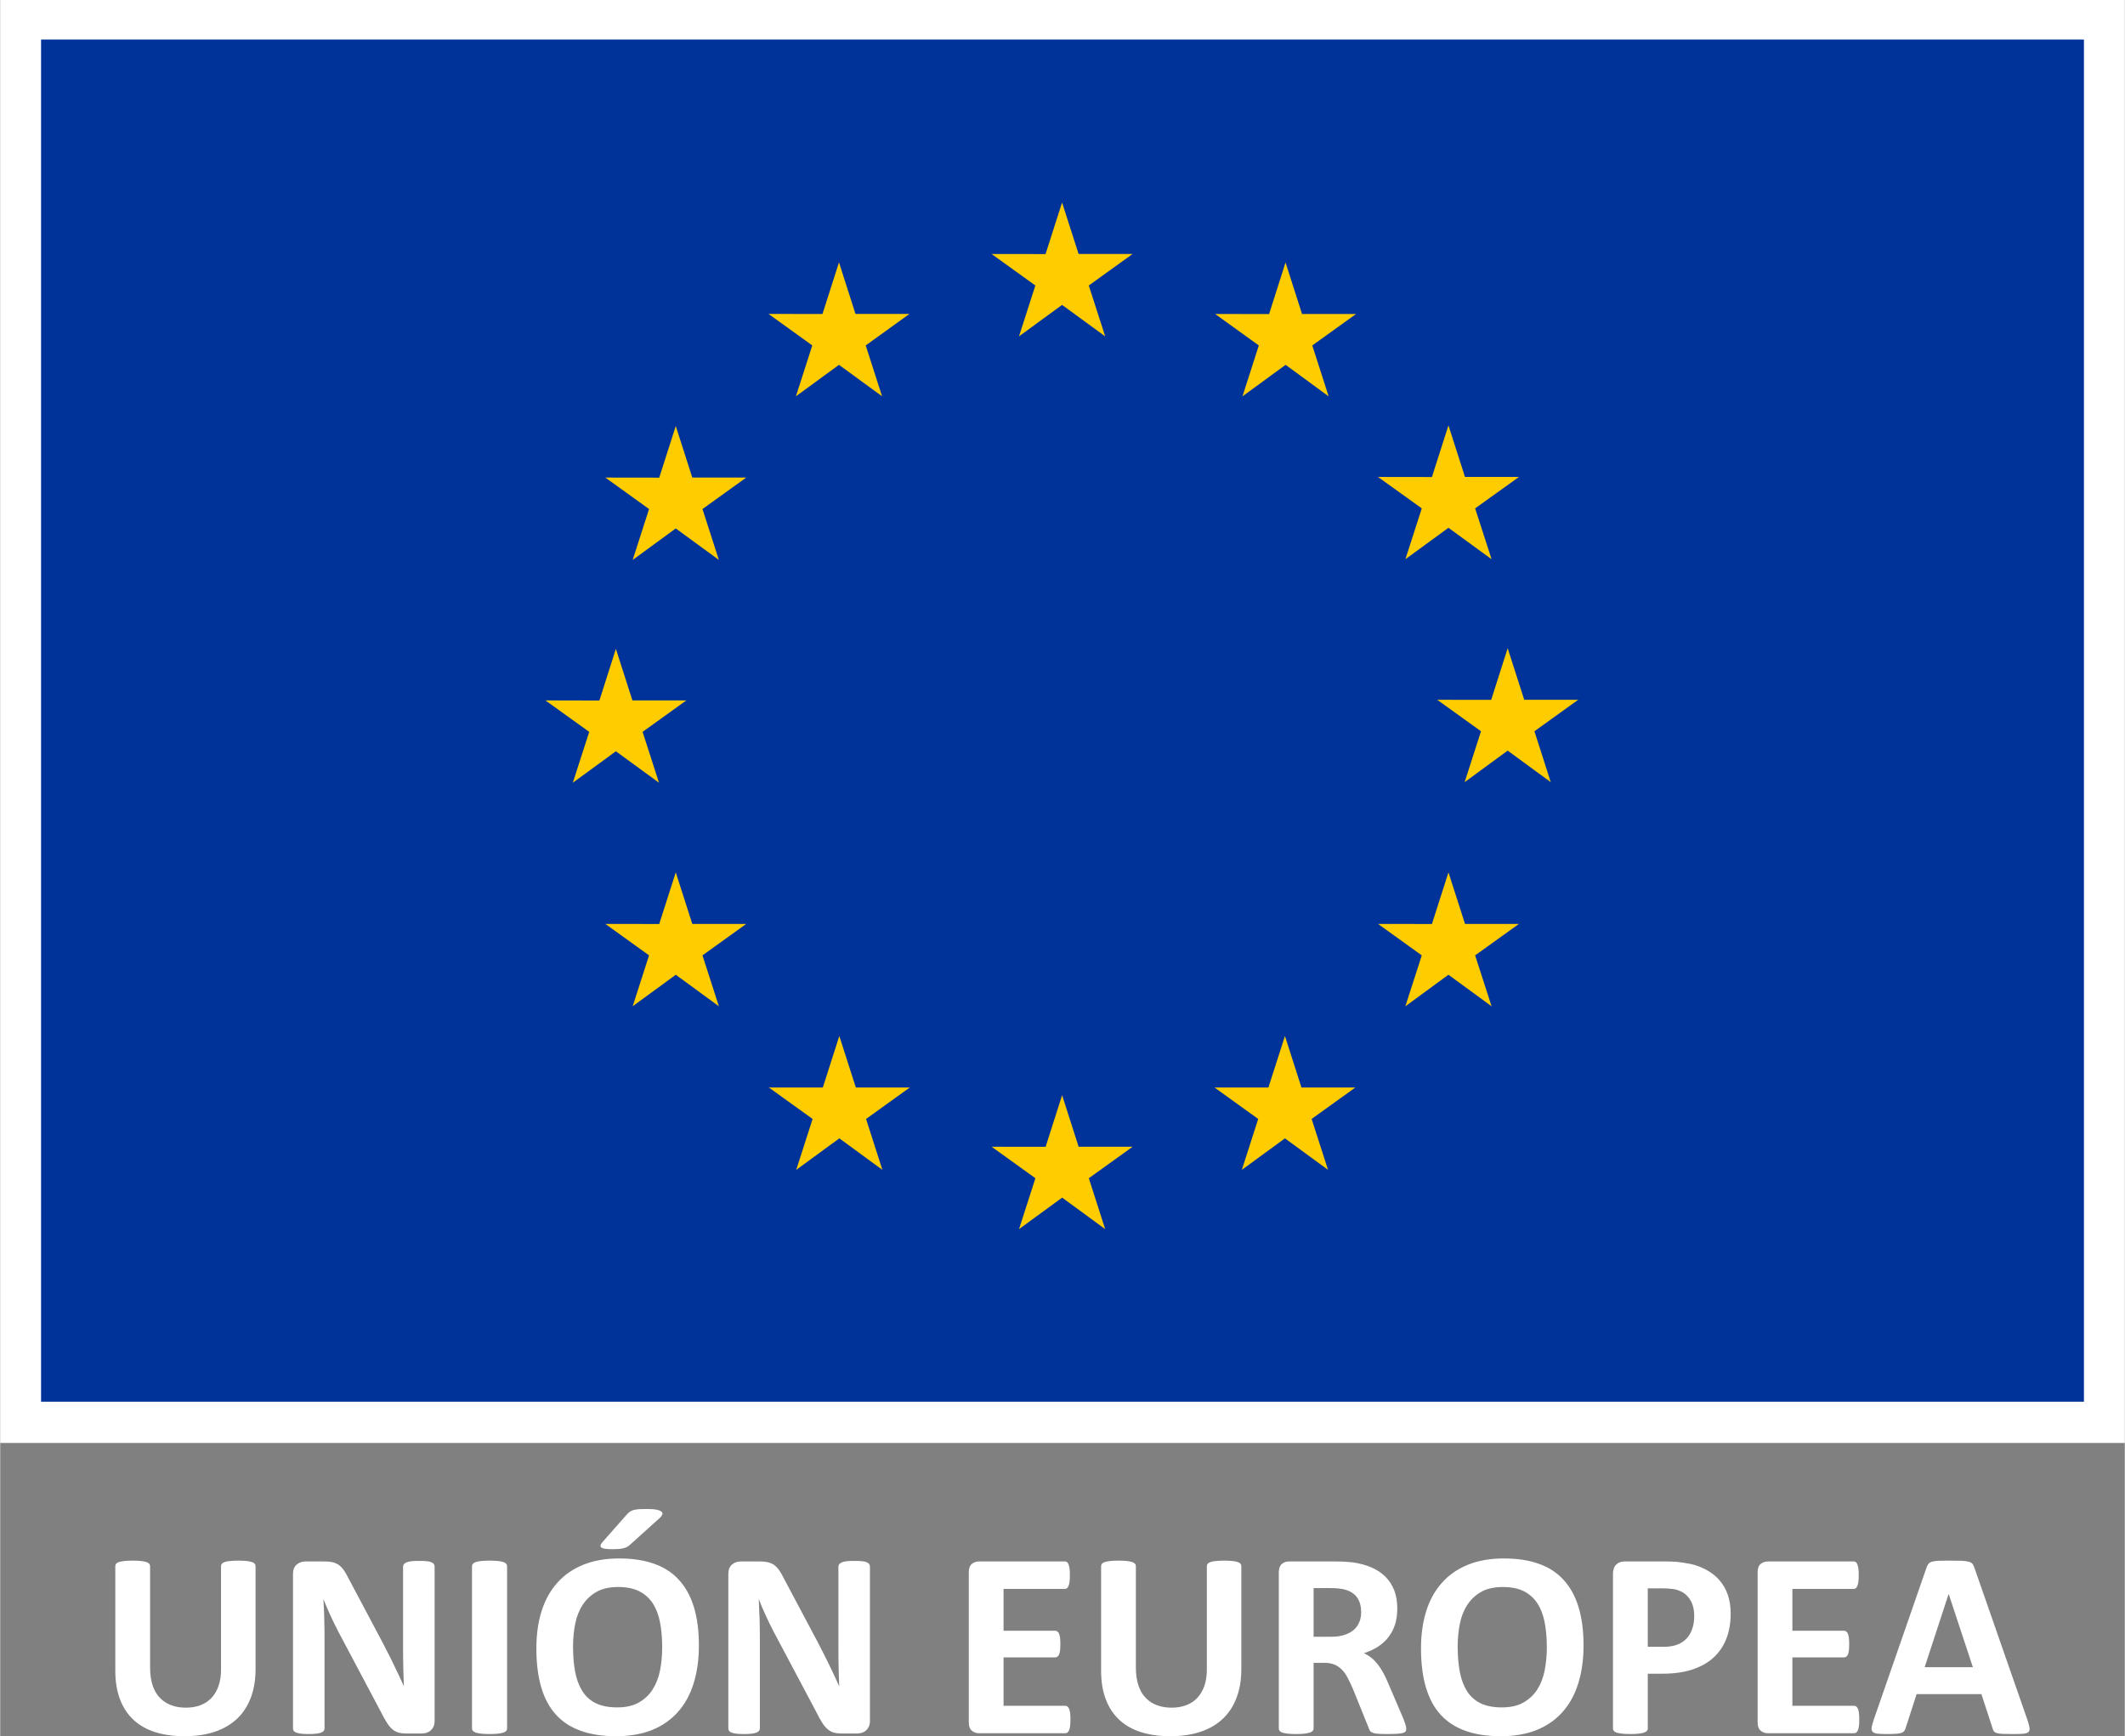
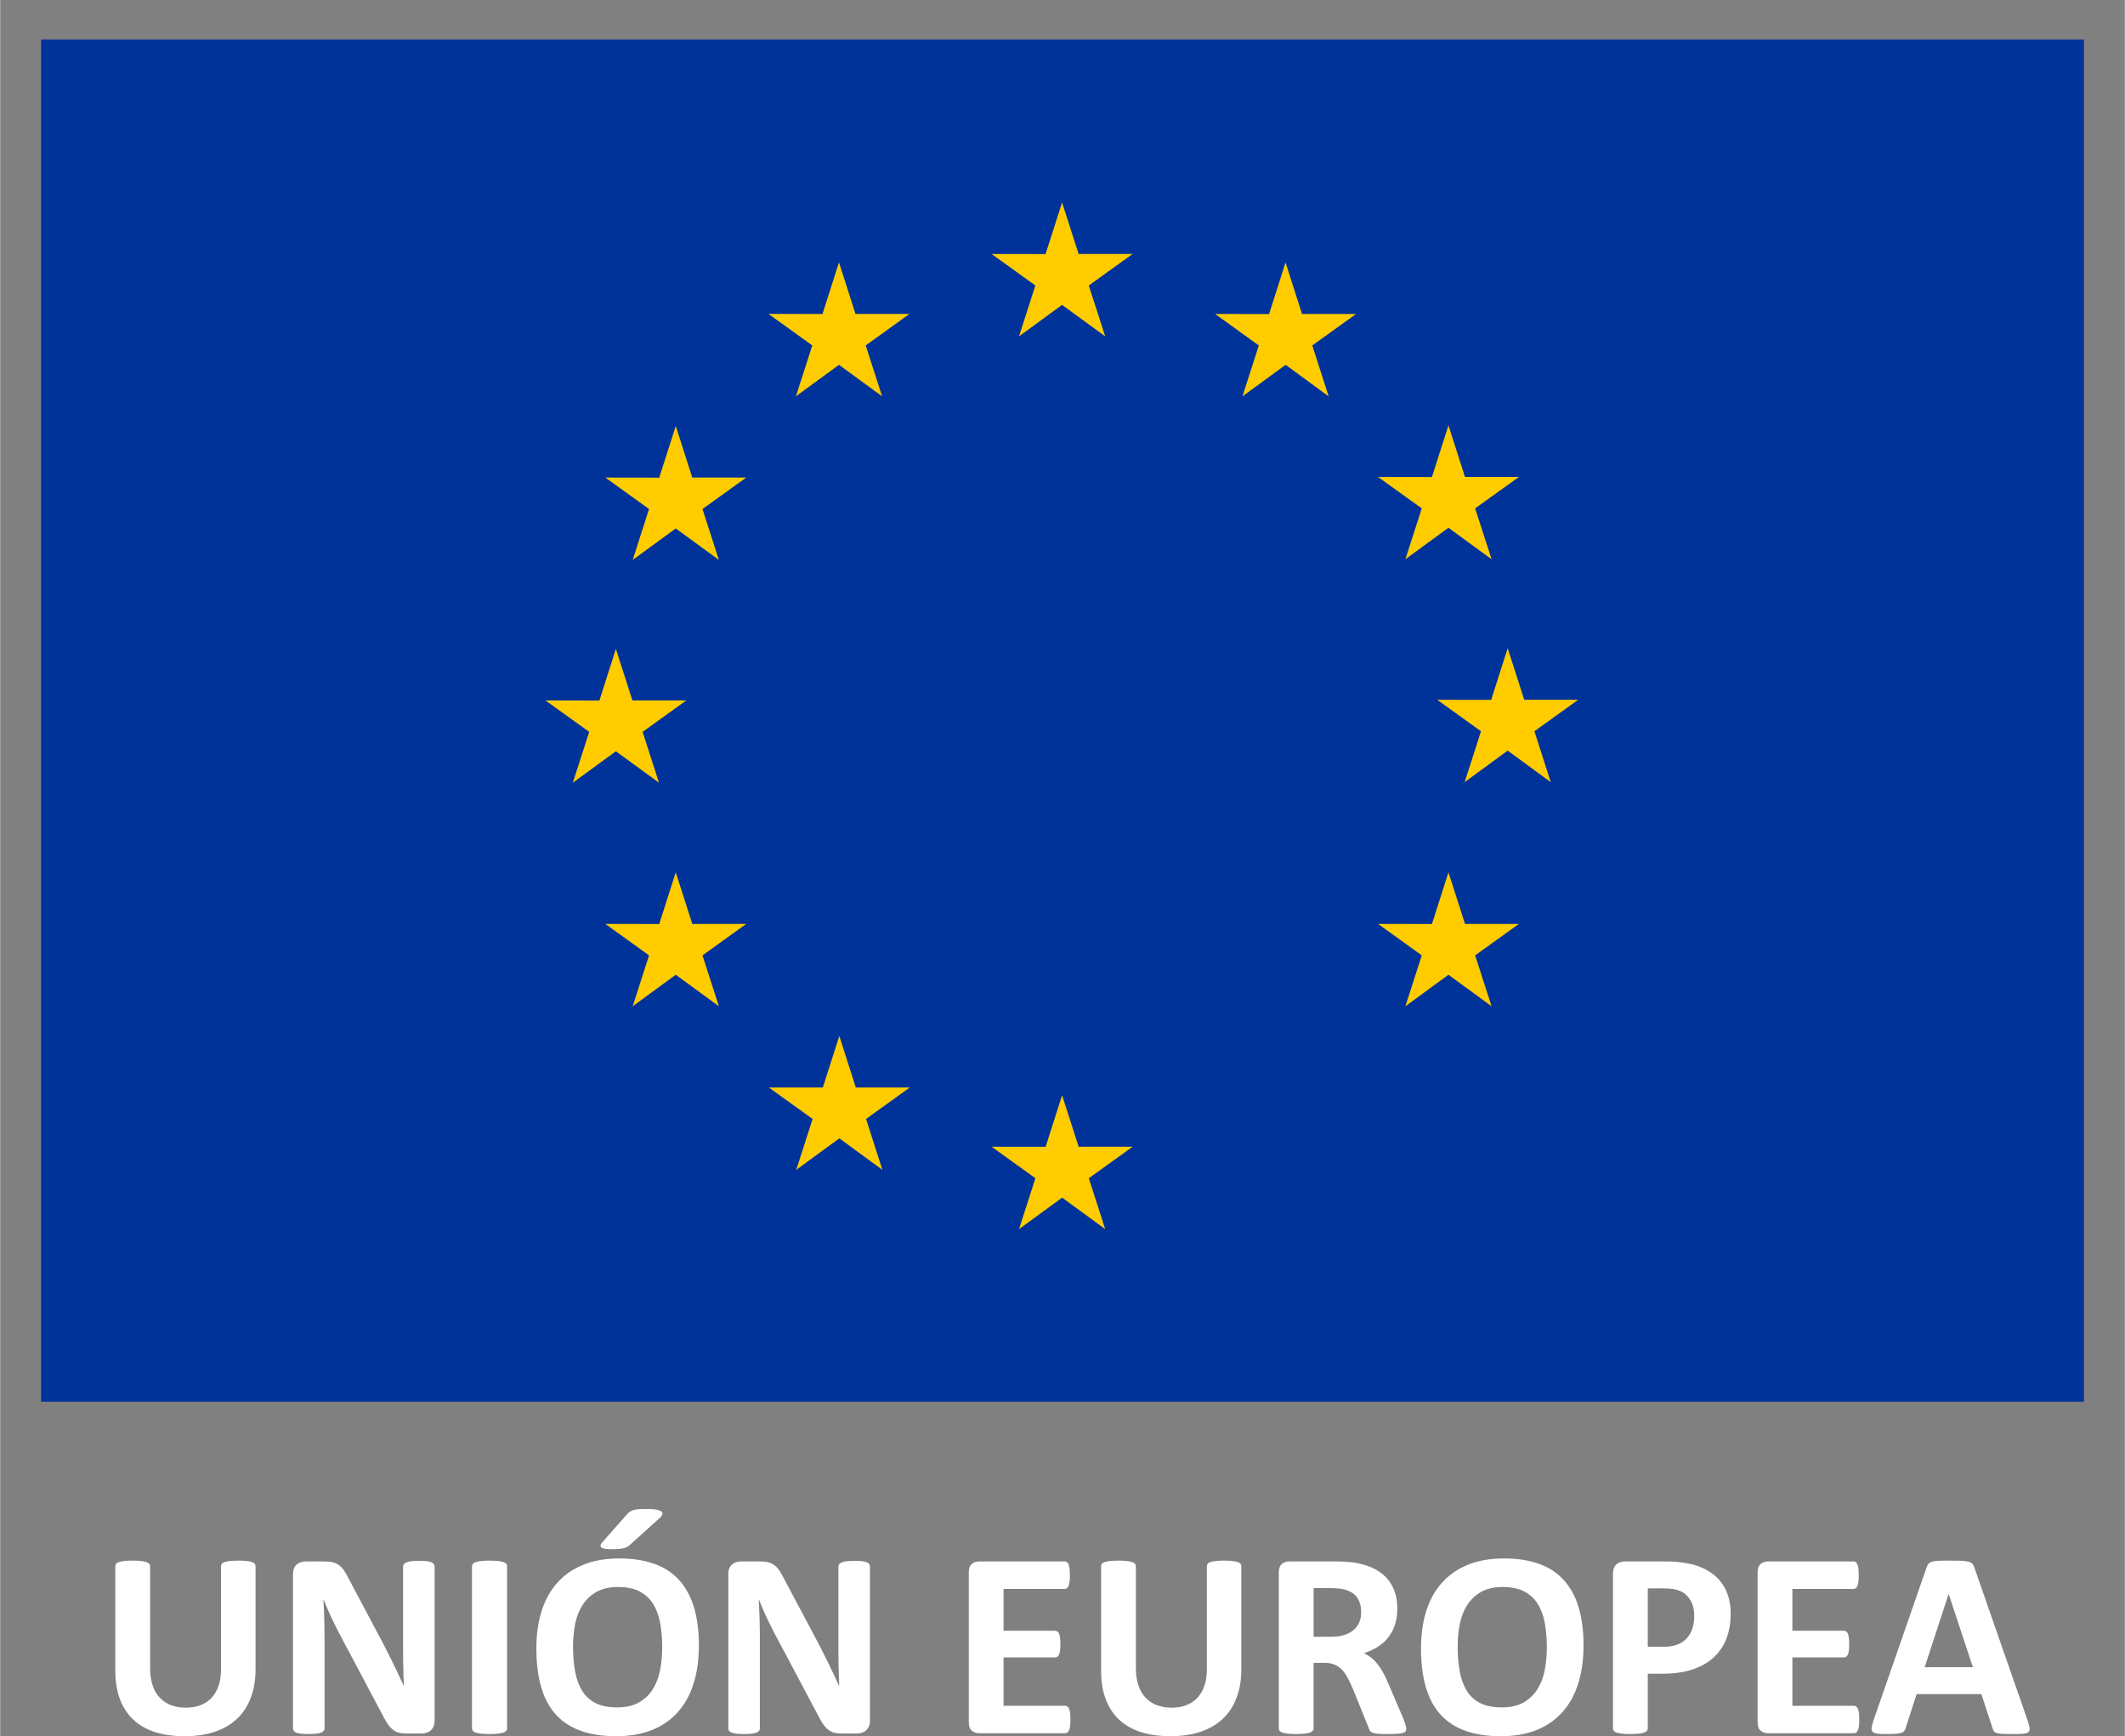
<svg xmlns="http://www.w3.org/2000/svg" xml:space="preserve" width="852px" height="696px" version="1.1" style="shape-rendering:geometricPrecision; text-rendering:geometricPrecision; image-rendering:optimizeQuality; fill-rule:evenodd; clip-rule:evenodd" viewBox="0 0 54.64 44.644">
  <rect x="0" y="0" width="54.64" height="44.644" fill="#808080" stroke="none" />
  <defs>
    <style type="text/css">
   
    .fil1 {fill:#003399;fill-rule:nonzero}
    .fil2 {fill:#FFCC00;fill-rule:nonzero}
    .fil0 {fill:white;fill-rule:nonzero}
    .fil3 {fill:white;fill-rule:nonzero}
   
  </style>
  </defs>
  <g id="Capa_x0020_1">
-     <polygon class="fil0" points="0,37.103 54.64,37.103 54.64,0 0,0 " />
    <polygon class="fil1" points="1.051,36.043 53.589,36.043 53.589,1.017 1.051,1.017 " />
    <polygon class="fil2" points="26.201,8.649 27.309,7.84 28.418,8.649 27.996,7.341 29.122,6.531 27.734,6.531 27.309,5.207 26.884,6.533 25.497,6.531 26.622,7.341 " />
    <polygon class="fil2" points="20.464,10.19 21.572,9.381 22.68,10.19 22.259,8.882 23.384,8.072 21.996,8.072 21.572,6.747 21.147,8.074 19.759,8.072 20.885,8.882 " />
    <polygon class="fil2" points="17.374,10.954 16.949,12.282 15.563,12.28 16.687,13.089 16.266,14.398 17.374,13.588 18.483,14.398 18.061,13.089 19.186,12.28 17.799,12.28 " />
    <polygon class="fil2" points="15.834,19.318 16.943,20.127 16.521,18.819 17.646,18.01 16.259,18.01 15.834,16.684 15.41,18.013 14.022,18.01 15.148,18.819 14.726,20.127 " />
    <polygon class="fil2" points="17.799,23.757 17.374,22.431 16.949,23.759 15.563,23.757 16.687,24.566 16.266,25.875 17.374,25.064 18.483,25.875 18.061,24.566 19.186,23.757 " />
    <polygon class="fil2" points="22.005,27.963 21.58,26.639 21.156,27.964 19.768,27.963 20.893,28.772 20.472,30.081 21.581,29.271 22.688,30.081 22.268,28.772 23.393,27.963 " />
    <polygon class="fil2" points="27.735,29.487 27.31,28.161 26.886,29.488 25.498,29.487 26.623,30.296 26.202,31.605 27.311,30.795 28.418,31.605 27.997,30.296 29.123,29.487 " />
-     <polygon class="fil2" points="33.465,27.963 33.041,26.639 32.615,27.964 31.229,27.963 32.353,28.772 31.932,30.081 33.041,29.271 34.149,30.081 33.727,28.772 34.852,27.963 " />
    <polygon class="fil2" points="37.672,23.757 37.246,22.431 36.821,23.759 35.435,23.757 36.56,24.566 36.138,25.875 37.246,25.064 38.355,25.875 37.932,24.566 39.058,23.757 " />
    <polygon class="fil2" points="40.582,17.994 39.195,17.994 38.769,16.668 38.345,17.996 36.957,17.994 38.083,18.803 37.662,20.112 38.769,19.301 39.877,20.112 39.457,18.803 " />
    <polygon class="fil2" points="36.138,14.38 37.246,13.571 38.355,14.38 37.932,13.072 39.059,12.264 37.671,12.264 37.246,10.938 36.821,12.266 35.434,12.264 36.56,13.072 " />
    <polygon class="fil2" points="33.056,6.749 32.633,8.076 31.245,8.073 32.369,8.883 31.948,10.192 33.058,9.381 34.165,10.192 33.744,8.883 34.87,8.073 33.48,8.073 " />
    <path class="fil3" d="M6.567 42.921c0,0.27 -0.04,0.513 -0.12,0.726 -0.079,0.214 -0.196,0.395 -0.351,0.543 -0.155,0.148 -0.346,0.261 -0.573,0.338 -0.228,0.078 -0.489,0.116 -0.785,0.116 -0.277,0 -0.527,-0.035 -0.747,-0.103 -0.221,-0.07 -0.408,-0.175 -0.56,-0.316 -0.153,-0.141 -0.269,-0.317 -0.35,-0.528 -0.08,-0.211 -0.121,-0.457 -0.121,-0.739l0 -2.686c0,-0.022 0.007,-0.043 0.021,-0.062 0.013,-0.017 0.037,-0.032 0.072,-0.044 0.035,-0.012 0.082,-0.02 0.139,-0.027 0.056,-0.007 0.129,-0.01 0.218,-0.01 0.085,0 0.157,0.003 0.213,0.01 0.057,0.007 0.103,0.015 0.136,0.027 0.034,0.012 0.059,0.027 0.074,0.044 0.015,0.019 0.022,0.04 0.022,0.062l0 2.61c0,0.176 0.022,0.327 0.065,0.456 0.043,0.128 0.105,0.236 0.187,0.319 0.08,0.084 0.177,0.148 0.29,0.19 0.113,0.042 0.238,0.063 0.377,0.063 0.141,0 0.268,-0.022 0.379,-0.065 0.112,-0.043 0.206,-0.106 0.284,-0.189 0.077,-0.084 0.137,-0.186 0.179,-0.307 0.042,-0.123 0.063,-0.261 0.063,-0.416l0 -2.661c0,-0.022 0.007,-0.043 0.021,-0.062 0.013,-0.017 0.038,-0.032 0.071,-0.044 0.034,-0.012 0.081,-0.02 0.139,-0.027 0.058,-0.007 0.13,-0.01 0.217,-0.01 0.086,0 0.157,0.003 0.213,0.01 0.056,0.007 0.101,0.015 0.135,0.027 0.034,0.012 0.058,0.027 0.071,0.044 0.014,0.019 0.021,0.04 0.021,0.062l0 2.649z" />
    <path id="_1" class="fil3" d="M11.172 44.253c0,0.052 -0.009,0.099 -0.027,0.141 -0.018,0.041 -0.043,0.074 -0.074,0.102 -0.03,0.027 -0.067,0.047 -0.109,0.06 -0.043,0.013 -0.085,0.018 -0.128,0.018l-0.383 0c-0.08,0 -0.149,-0.008 -0.207,-0.023 -0.057,-0.016 -0.111,-0.045 -0.16,-0.087 -0.05,-0.042 -0.097,-0.099 -0.142,-0.172 -0.045,-0.071 -0.097,-0.164 -0.154,-0.278l-1.096 -2.066c-0.064,-0.123 -0.128,-0.256 -0.195,-0.398 -0.066,-0.142 -0.124,-0.281 -0.177,-0.415l-0.007 0c0.01,0.165 0.017,0.328 0.021,0.491 0.005,0.162 0.007,0.331 0.007,0.503l0 2.313c0,0.022 -0.006,0.043 -0.018,0.061 -0.013,0.018 -0.035,0.033 -0.066,0.046 -0.03,0.012 -0.072,0.022 -0.124,0.029 -0.053,0.007 -0.12,0.01 -0.202,0.01 -0.08,0 -0.147,-0.003 -0.199,-0.01 -0.052,-0.007 -0.093,-0.017 -0.122,-0.029 -0.031,-0.012 -0.052,-0.028 -0.062,-0.046 -0.012,-0.018 -0.018,-0.039 -0.018,-0.061l0 -3.971c0,-0.107 0.032,-0.187 0.095,-0.241 0.062,-0.054 0.138,-0.08 0.23,-0.08l0.482 0c0.086,0 0.159,0.007 0.219,0.022 0.059,0.015 0.111,0.039 0.158,0.073 0.047,0.034 0.091,0.082 0.132,0.142 0.04,0.06 0.082,0.136 0.126,0.224l0.858 1.616c0.05,0.098 0.099,0.194 0.148,0.289 0.049,0.094 0.097,0.189 0.141,0.283 0.045,0.094 0.09,0.187 0.133,0.278 0.044,0.092 0.086,0.183 0.127,0.274l0.003 0c-0.007,-0.16 -0.013,-0.326 -0.016,-0.499 -0.004,-0.173 -0.005,-0.339 -0.005,-0.496l0 -2.073c0,-0.023 0.007,-0.044 0.021,-0.062 0.013,-0.018 0.036,-0.034 0.068,-0.048 0.033,-0.014 0.074,-0.023 0.127,-0.029 0.052,-0.006 0.12,-0.008 0.201,-0.008 0.078,0 0.144,0.002 0.196,0.008 0.053,0.006 0.092,0.015 0.121,0.029 0.028,0.014 0.049,0.03 0.06,0.048 0.011,0.018 0.017,0.038 0.017,0.062l0 3.97z" />
    <path id="_2" class="fil3" d="M13.036 44.445c0,0.022 -0.007,0.043 -0.022,0.062 -0.015,0.017 -0.04,0.032 -0.073,0.044 -0.034,0.01 -0.081,0.02 -0.137,0.027 -0.057,0.007 -0.13,0.01 -0.219,0.01 -0.086,0 -0.158,-0.003 -0.216,-0.01 -0.059,-0.007 -0.105,-0.017 -0.139,-0.027 -0.034,-0.012 -0.058,-0.027 -0.073,-0.044 -0.016,-0.019 -0.023,-0.04 -0.023,-0.062l0 -4.173c0,-0.022 0.007,-0.043 0.023,-0.062 0.015,-0.017 0.039,-0.032 0.075,-0.044 0.035,-0.012 0.081,-0.02 0.138,-0.027 0.057,-0.007 0.129,-0.01 0.215,-0.01 0.089,0 0.162,0.003 0.219,0.01 0.056,0.007 0.103,0.015 0.137,0.027 0.033,0.012 0.058,0.027 0.073,0.044 0.015,0.019 0.022,0.04 0.022,0.062l0 4.173z" />
    <path id="_3" class="fil3" d="M17.969 42.307c0,0.366 -0.046,0.693 -0.137,0.982 -0.09,0.289 -0.226,0.535 -0.406,0.735 -0.18,0.202 -0.402,0.356 -0.667,0.462 -0.265,0.106 -0.572,0.158 -0.92,0.158 -0.344,0 -0.643,-0.045 -0.898,-0.135 -0.256,-0.09 -0.47,-0.226 -0.641,-0.411 -0.17,-0.184 -0.298,-0.418 -0.383,-0.703 -0.085,-0.284 -0.128,-0.621 -0.128,-1.01 0,-0.356 0.045,-0.678 0.136,-0.963 0.091,-0.286 0.226,-0.528 0.407,-0.728 0.179,-0.201 0.402,-0.354 0.666,-0.46 0.266,-0.108 0.573,-0.161 0.924,-0.161 0.334,0 0.629,0.044 0.885,0.133 0.255,0.088 0.47,0.224 0.641,0.41 0.172,0.184 0.302,0.416 0.389,0.696 0.087,0.282 0.132,0.613 0.132,0.995zm-0.944 0.046c0,-0.232 -0.019,-0.443 -0.055,-0.633 -0.036,-0.19 -0.098,-0.353 -0.185,-0.488 -0.087,-0.135 -0.204,-0.24 -0.349,-0.315 -0.146,-0.073 -0.328,-0.11 -0.546,-0.11 -0.22,0 -0.404,0.042 -0.551,0.124 -0.148,0.083 -0.268,0.195 -0.358,0.334 -0.091,0.138 -0.155,0.3 -0.193,0.485 -0.037,0.187 -0.056,0.383 -0.056,0.59 0,0.241 0.019,0.458 0.055,0.65 0.036,0.192 0.098,0.356 0.184,0.494 0.086,0.136 0.202,0.24 0.347,0.312 0.146,0.071 0.329,0.107 0.549,0.107 0.22,0 0.404,-0.04 0.551,-0.123 0.148,-0.082 0.268,-0.194 0.359,-0.335 0.091,-0.141 0.155,-0.305 0.192,-0.492 0.037,-0.188 0.056,-0.388 0.056,-0.6zm-0.923 -3.395c0.03,-0.035 0.059,-0.062 0.087,-0.083 0.029,-0.02 0.063,-0.036 0.102,-0.048 0.04,-0.01 0.089,-0.018 0.146,-0.022 0.057,-0.003 0.127,-0.004 0.211,-0.004 0.104,0 0.186,0.007 0.244,0.021 0.059,0.012 0.098,0.03 0.12,0.052 0.021,0.022 0.026,0.047 0.015,0.073 -0.011,0.027 -0.033,0.056 -0.065,0.085l-0.758 0.683c-0.022,0.021 -0.046,0.039 -0.07,0.054 -0.023,0.015 -0.053,0.027 -0.086,0.037 -0.035,0.011 -0.076,0.017 -0.124,0.022 -0.048,0.005 -0.107,0.007 -0.177,0.007 -0.078,0 -0.14,-0.003 -0.186,-0.01 -0.047,-0.007 -0.08,-0.018 -0.099,-0.033 -0.02,-0.014 -0.027,-0.033 -0.022,-0.056 0.004,-0.023 0.02,-0.05 0.047,-0.081l0.615 -0.697z" />
    <path id="_4" class="fil3" d="M22.368 44.253c0,0.052 -0.01,0.099 -0.027,0.141 -0.019,0.041 -0.043,0.074 -0.075,0.102 -0.03,0.027 -0.066,0.047 -0.108,0.06 -0.043,0.013 -0.085,0.018 -0.128,0.018l-0.383 0c-0.081,0 -0.15,-0.008 -0.208,-0.023 -0.057,-0.016 -0.11,-0.045 -0.159,-0.087 -0.05,-0.042 -0.097,-0.099 -0.143,-0.172 -0.045,-0.071 -0.096,-0.164 -0.153,-0.278l-1.097 -2.066c-0.064,-0.123 -0.128,-0.256 -0.194,-0.398 -0.067,-0.142 -0.125,-0.281 -0.177,-0.415l-0.007 0c0.009,0.165 0.016,0.328 0.021,0.491 0.004,0.162 0.007,0.331 0.007,0.503l0 2.313c0,0.022 -0.006,0.043 -0.019,0.061 -0.013,0.018 -0.035,0.033 -0.065,0.046 -0.03,0.012 -0.072,0.022 -0.125,0.029 -0.052,0.007 -0.12,0.01 -0.201,0.01 -0.081,0 -0.147,-0.003 -0.199,-0.01 -0.053,-0.007 -0.094,-0.017 -0.123,-0.029 -0.03,-0.012 -0.051,-0.028 -0.062,-0.046 -0.011,-0.018 -0.017,-0.039 -0.017,-0.061l0 -3.971c0,-0.107 0.031,-0.187 0.094,-0.241 0.062,-0.054 0.139,-0.08 0.231,-0.08l0.481 0c0.086,0 0.16,0.007 0.219,0.022 0.06,0.015 0.112,0.039 0.159,0.073 0.046,0.034 0.09,0.082 0.131,0.142 0.041,0.06 0.083,0.136 0.126,0.224l0.859 1.616c0.05,0.098 0.099,0.194 0.148,0.289 0.049,0.094 0.096,0.189 0.141,0.283 0.045,0.094 0.089,0.187 0.132,0.278 0.045,0.092 0.087,0.183 0.127,0.274l0.004 0c-0.007,-0.16 -0.013,-0.326 -0.016,-0.499 -0.004,-0.173 -0.005,-0.339 -0.005,-0.496l0 -2.073c0,-0.023 0.007,-0.044 0.021,-0.062 0.013,-0.018 0.036,-0.034 0.067,-0.048 0.033,-0.014 0.075,-0.023 0.127,-0.029 0.053,-0.006 0.12,-0.008 0.202,-0.008 0.078,0 0.143,0.002 0.196,0.008 0.052,0.006 0.092,0.015 0.121,0.029 0.028,0.014 0.049,0.03 0.059,0.048 0.012,0.018 0.018,0.038 0.018,0.062l0 3.97z" />
    <path id="_5" class="fil3" d="M27.524 44.214c0,0.067 -0.002,0.122 -0.008,0.167 -0.006,0.044 -0.014,0.08 -0.026,0.107 -0.011,0.028 -0.025,0.048 -0.043,0.061 -0.016,0.012 -0.036,0.018 -0.056,0.018l-2.216 0c-0.074,0 -0.137,-0.022 -0.188,-0.066 -0.052,-0.044 -0.077,-0.117 -0.077,-0.217l0 -3.851c0,-0.1 0.025,-0.173 0.077,-0.217 0.051,-0.044 0.114,-0.066 0.188,-0.066l2.206 0c0.019,0 0.038,0.006 0.054,0.017 0.016,0.012 0.03,0.032 0.041,0.06 0.011,0.029 0.02,0.065 0.026,0.109 0.006,0.046 0.008,0.101 0.008,0.17 0,0.064 -0.002,0.118 -0.008,0.163 -0.006,0.045 -0.014,0.081 -0.026,0.107 -0.011,0.028 -0.025,0.048 -0.041,0.061 -0.016,0.013 -0.035,0.019 -0.054,0.019l-1.577 0 0 1.076 1.329 0c0.02,0 0.039,0.006 0.055,0.019 0.018,0.013 0.032,0.031 0.044,0.058 0.011,0.026 0.019,0.061 0.025,0.106 0.006,0.044 0.008,0.098 0.008,0.161 0,0.066 -0.002,0.121 -0.008,0.164 -0.006,0.043 -0.014,0.078 -0.025,0.104 -0.012,0.027 -0.026,0.045 -0.044,0.056 -0.016,0.011 -0.035,0.017 -0.055,0.017l-1.329 0 0 1.244 1.587 0c0.021,0 0.04,0.006 0.056,0.019 0.018,0.013 0.032,0.033 0.043,0.061 0.012,0.026 0.02,0.062 0.026,0.107 0.006,0.045 0.008,0.1 0.008,0.166z" />
    <path id="_6" class="fil3" d="M31.919 42.921c0,0.27 -0.039,0.513 -0.12,0.726 -0.079,0.214 -0.195,0.395 -0.35,0.543 -0.155,0.148 -0.346,0.261 -0.573,0.338 -0.229,0.078 -0.49,0.116 -0.786,0.116 -0.277,0 -0.526,-0.035 -0.746,-0.103 -0.222,-0.07 -0.408,-0.175 -0.561,-0.316 -0.152,-0.141 -0.269,-0.317 -0.349,-0.528 -0.081,-0.211 -0.121,-0.457 -0.121,-0.739l0 -2.686c0,-0.022 0.007,-0.043 0.021,-0.062 0.012,-0.017 0.037,-0.032 0.072,-0.044 0.035,-0.012 0.081,-0.02 0.138,-0.027 0.056,-0.007 0.13,-0.01 0.218,-0.01 0.085,0 0.158,0.003 0.214,0.01 0.057,0.007 0.102,0.015 0.136,0.027 0.034,0.012 0.058,0.027 0.073,0.044 0.015,0.019 0.022,0.04 0.022,0.062l0 2.61c0,0.176 0.022,0.327 0.066,0.456 0.043,0.128 0.104,0.236 0.186,0.319 0.08,0.084 0.177,0.148 0.29,0.19 0.113,0.042 0.239,0.063 0.378,0.063 0.141,0 0.267,-0.022 0.378,-0.065 0.112,-0.043 0.206,-0.106 0.284,-0.189 0.077,-0.084 0.138,-0.186 0.18,-0.307 0.042,-0.123 0.063,-0.261 0.063,-0.416l0 -2.661c0,-0.022 0.007,-0.043 0.021,-0.062 0.013,-0.017 0.037,-0.032 0.071,-0.044 0.034,-0.012 0.08,-0.02 0.138,-0.027 0.059,-0.007 0.131,-0.01 0.217,-0.01 0.086,0 0.157,0.003 0.213,0.01 0.056,0.007 0.102,0.015 0.135,0.027 0.034,0.012 0.059,0.027 0.071,0.044 0.014,0.019 0.021,0.04 0.021,0.062l0 2.649z" />
    <path id="_7" class="fil3" d="M36.161 44.452c0,0.024 -0.005,0.045 -0.014,0.063 -0.009,0.017 -0.03,0.031 -0.064,0.043 -0.035,0.011 -0.084,0.019 -0.15,0.023 -0.067,0.005 -0.156,0.007 -0.269,0.007 -0.096,0 -0.172,-0.002 -0.229,-0.007 -0.057,-0.004 -0.102,-0.012 -0.135,-0.025 -0.032,-0.013 -0.056,-0.028 -0.07,-0.048 -0.013,-0.02 -0.024,-0.043 -0.033,-0.07l-0.399 -0.989c-0.048,-0.112 -0.094,-0.212 -0.14,-0.298 -0.045,-0.088 -0.096,-0.16 -0.152,-0.218 -0.056,-0.058 -0.121,-0.101 -0.195,-0.132 -0.072,-0.029 -0.157,-0.044 -0.253,-0.044l-0.28 0 0 1.688c0,0.022 -0.007,0.043 -0.023,0.061 -0.015,0.018 -0.039,0.033 -0.073,0.045 -0.034,0.01 -0.079,0.02 -0.136,0.027 -0.056,0.007 -0.13,0.01 -0.217,0.01 -0.086,0 -0.158,-0.003 -0.217,-0.01 -0.058,-0.007 -0.103,-0.017 -0.137,-0.027 -0.034,-0.012 -0.058,-0.027 -0.071,-0.044 -0.014,-0.019 -0.021,-0.04 -0.021,-0.062l0 -4.012c0,-0.1 0.026,-0.173 0.077,-0.217 0.051,-0.044 0.114,-0.066 0.188,-0.066l1.145 0c0.115,0 0.212,0.002 0.286,0.007 0.075,0.004 0.143,0.01 0.205,0.016 0.177,0.026 0.337,0.069 0.479,0.13 0.142,0.061 0.263,0.141 0.362,0.24 0.099,0.099 0.175,0.216 0.227,0.351 0.053,0.135 0.078,0.29 0.078,0.466 0,0.147 -0.018,0.282 -0.055,0.403 -0.039,0.123 -0.094,0.231 -0.167,0.326 -0.072,0.096 -0.162,0.179 -0.269,0.249 -0.107,0.071 -0.23,0.127 -0.366,0.171 0.066,0.031 0.128,0.07 0.186,0.115 0.059,0.046 0.113,0.102 0.165,0.167 0.051,0.065 0.1,0.138 0.145,0.222 0.046,0.083 0.09,0.177 0.133,0.282l0.374 0.873c0.034,0.086 0.057,0.149 0.068,0.19 0.011,0.039 0.017,0.071 0.017,0.094zm-1.16 -3c0,-0.145 -0.033,-0.269 -0.099,-0.368 -0.067,-0.1 -0.175,-0.171 -0.325,-0.212 -0.046,-0.012 -0.097,-0.02 -0.155,-0.027 -0.058,-0.007 -0.139,-0.01 -0.241,-0.01l-0.403 0 0 1.251 0.457 0c0.129,0 0.239,-0.015 0.335,-0.047 0.096,-0.03 0.176,-0.073 0.24,-0.129 0.064,-0.055 0.112,-0.122 0.143,-0.199 0.032,-0.077 0.048,-0.163 0.048,-0.259z" />
    <path id="_8" class="fil3" d="M40.72 42.307c0,0.366 -0.046,0.693 -0.137,0.982 -0.09,0.289 -0.226,0.535 -0.406,0.735 -0.18,0.202 -0.402,0.356 -0.667,0.462 -0.265,0.106 -0.572,0.158 -0.92,0.158 -0.344,0 -0.643,-0.045 -0.898,-0.135 -0.256,-0.09 -0.47,-0.226 -0.641,-0.411 -0.17,-0.184 -0.298,-0.418 -0.383,-0.703 -0.085,-0.284 -0.128,-0.621 -0.128,-1.01 0,-0.356 0.045,-0.678 0.136,-0.963 0.091,-0.286 0.226,-0.528 0.407,-0.728 0.179,-0.201 0.402,-0.354 0.666,-0.46 0.266,-0.108 0.573,-0.161 0.924,-0.161 0.334,0 0.629,0.044 0.885,0.133 0.255,0.088 0.47,0.224 0.641,0.41 0.172,0.184 0.302,0.416 0.389,0.696 0.087,0.282 0.132,0.613 0.132,0.995zm-0.944 0.046c0,-0.232 -0.019,-0.443 -0.055,-0.633 -0.036,-0.19 -0.098,-0.353 -0.185,-0.488 -0.087,-0.135 -0.204,-0.24 -0.349,-0.315 -0.146,-0.073 -0.328,-0.11 -0.546,-0.11 -0.22,0 -0.404,0.042 -0.551,0.124 -0.148,0.083 -0.268,0.195 -0.358,0.334 -0.091,0.138 -0.155,0.3 -0.193,0.485 -0.037,0.187 -0.056,0.383 -0.056,0.59 0,0.241 0.019,0.458 0.055,0.65 0.036,0.192 0.098,0.356 0.184,0.494 0.086,0.136 0.202,0.24 0.347,0.312 0.146,0.071 0.329,0.107 0.549,0.107 0.22,0 0.404,-0.04 0.551,-0.123 0.148,-0.082 0.268,-0.194 0.359,-0.335 0.091,-0.141 0.155,-0.305 0.192,-0.492 0.037,-0.188 0.056,-0.388 0.056,-0.6z" />
    <path id="_9" class="fil3" d="M44.504 41.492c0,0.249 -0.039,0.468 -0.117,0.659 -0.077,0.192 -0.19,0.353 -0.339,0.484 -0.148,0.131 -0.33,0.23 -0.545,0.299 -0.216,0.069 -0.47,0.103 -0.762,0.103l-0.369 0 0 1.408c0,0.023 -0.007,0.043 -0.022,0.062 -0.016,0.017 -0.04,0.032 -0.074,0.044 -0.034,0.012 -0.079,0.02 -0.136,0.027 -0.056,0.007 -0.129,0.01 -0.217,0.01 -0.086,0 -0.158,-0.003 -0.217,-0.01 -0.058,-0.007 -0.103,-0.017 -0.137,-0.027 -0.034,-0.012 -0.058,-0.027 -0.071,-0.044 -0.014,-0.019 -0.021,-0.04 -0.021,-0.062l0 -3.974c0,-0.107 0.028,-0.187 0.084,-0.241 0.056,-0.054 0.129,-0.08 0.22,-0.08l1.041 0c0.105,0 0.206,0.003 0.3,0.011 0.094,0.009 0.207,0.026 0.34,0.052 0.132,0.026 0.266,0.074 0.401,0.145 0.135,0.07 0.251,0.16 0.347,0.268 0.096,0.109 0.169,0.234 0.219,0.38 0.05,0.144 0.075,0.306 0.075,0.486zm-0.937 0.065c0,-0.155 -0.028,-0.283 -0.083,-0.383 -0.055,-0.1 -0.122,-0.175 -0.202,-0.223 -0.081,-0.048 -0.165,-0.078 -0.252,-0.091 -0.089,-0.012 -0.18,-0.018 -0.274,-0.018l-0.384 0 0 1.503 0.405 0c0.145,0 0.265,-0.02 0.362,-0.059 0.097,-0.038 0.177,-0.093 0.239,-0.163 0.062,-0.069 0.109,-0.152 0.141,-0.249 0.032,-0.097 0.048,-0.203 0.048,-0.317z" />
    <path id="_10" class="fil3" d="M47.811 44.214c0,0.067 -0.002,0.122 -0.008,0.167 -0.006,0.044 -0.014,0.08 -0.026,0.107 -0.011,0.028 -0.025,0.048 -0.043,0.061 -0.016,0.012 -0.036,0.018 -0.056,0.018l-2.216 0c-0.074,0 -0.137,-0.022 -0.188,-0.066 -0.052,-0.044 -0.077,-0.117 -0.077,-0.217l0 -3.851c0,-0.1 0.025,-0.173 0.077,-0.217 0.051,-0.044 0.114,-0.066 0.188,-0.066l2.206 0c0.019,0 0.038,0.006 0.054,0.017 0.016,0.012 0.03,0.032 0.041,0.06 0.011,0.029 0.02,0.065 0.026,0.109 0.006,0.046 0.008,0.101 0.008,0.17 0,0.064 -0.002,0.118 -0.008,0.163 -0.006,0.045 -0.014,0.081 -0.026,0.107 -0.011,0.028 -0.025,0.048 -0.041,0.061 -0.016,0.013 -0.035,0.019 -0.054,0.019l-1.577 0 0 1.076 1.329 0c0.021,0 0.039,0.006 0.055,0.019 0.018,0.013 0.032,0.031 0.044,0.058 0.011,0.026 0.019,0.061 0.025,0.106 0.006,0.044 0.008,0.098 0.008,0.161 0,0.066 -0.002,0.121 -0.008,0.164 -0.006,0.043 -0.014,0.078 -0.025,0.104 -0.012,0.027 -0.026,0.045 -0.044,0.056 -0.016,0.011 -0.034,0.017 -0.055,0.017l-1.329 0 0 1.244 1.587 0c0.021,0 0.04,0.006 0.056,0.019 0.018,0.013 0.032,0.033 0.043,0.061 0.012,0.026 0.02,0.062 0.026,0.107 0.006,0.045 0.008,0.1 0.008,0.166z" />
    <path id="_11" class="fil3" d="M52.139 44.233c0.027,0.082 0.044,0.147 0.051,0.195 0.007,0.047 -0.002,0.083 -0.027,0.108 -0.025,0.023 -0.07,0.038 -0.134,0.044 -0.063,0.006 -0.151,0.008 -0.262,0.008 -0.116,0 -0.207,-0.001 -0.271,-0.004 -0.065,-0.004 -0.114,-0.011 -0.149,-0.021 -0.034,-0.011 -0.057,-0.025 -0.071,-0.043 -0.014,-0.018 -0.026,-0.042 -0.034,-0.071l-0.29 -0.888 -1.666 0 -0.279 0.863c-0.009,0.033 -0.021,0.059 -0.036,0.08 -0.014,0.023 -0.038,0.039 -0.071,0.052 -0.032,0.013 -0.079,0.021 -0.14,0.025 -0.06,0.005 -0.139,0.007 -0.237,0.007 -0.105,0 -0.187,-0.003 -0.246,-0.01 -0.059,-0.007 -0.1,-0.023 -0.122,-0.049 -0.024,-0.027 -0.032,-0.064 -0.025,-0.112 0.007,-0.048 0.025,-0.111 0.051,-0.191l1.361 -3.92c0.013,-0.039 0.029,-0.07 0.048,-0.093 0.017,-0.025 0.047,-0.042 0.086,-0.055 0.041,-0.013 0.096,-0.021 0.167,-0.025 0.07,-0.003 0.163,-0.004 0.279,-0.004 0.134,0 0.241,0.001 0.321,0.004 0.08,0.004 0.142,0.012 0.186,0.025 0.044,0.013 0.076,0.031 0.096,0.056 0.018,0.025 0.036,0.059 0.049,0.102l1.365 3.917zm-2.027 -3.243l-0.004 0 -0.615 1.879 1.24 0 -0.621 -1.879z" />
  </g>
</svg>